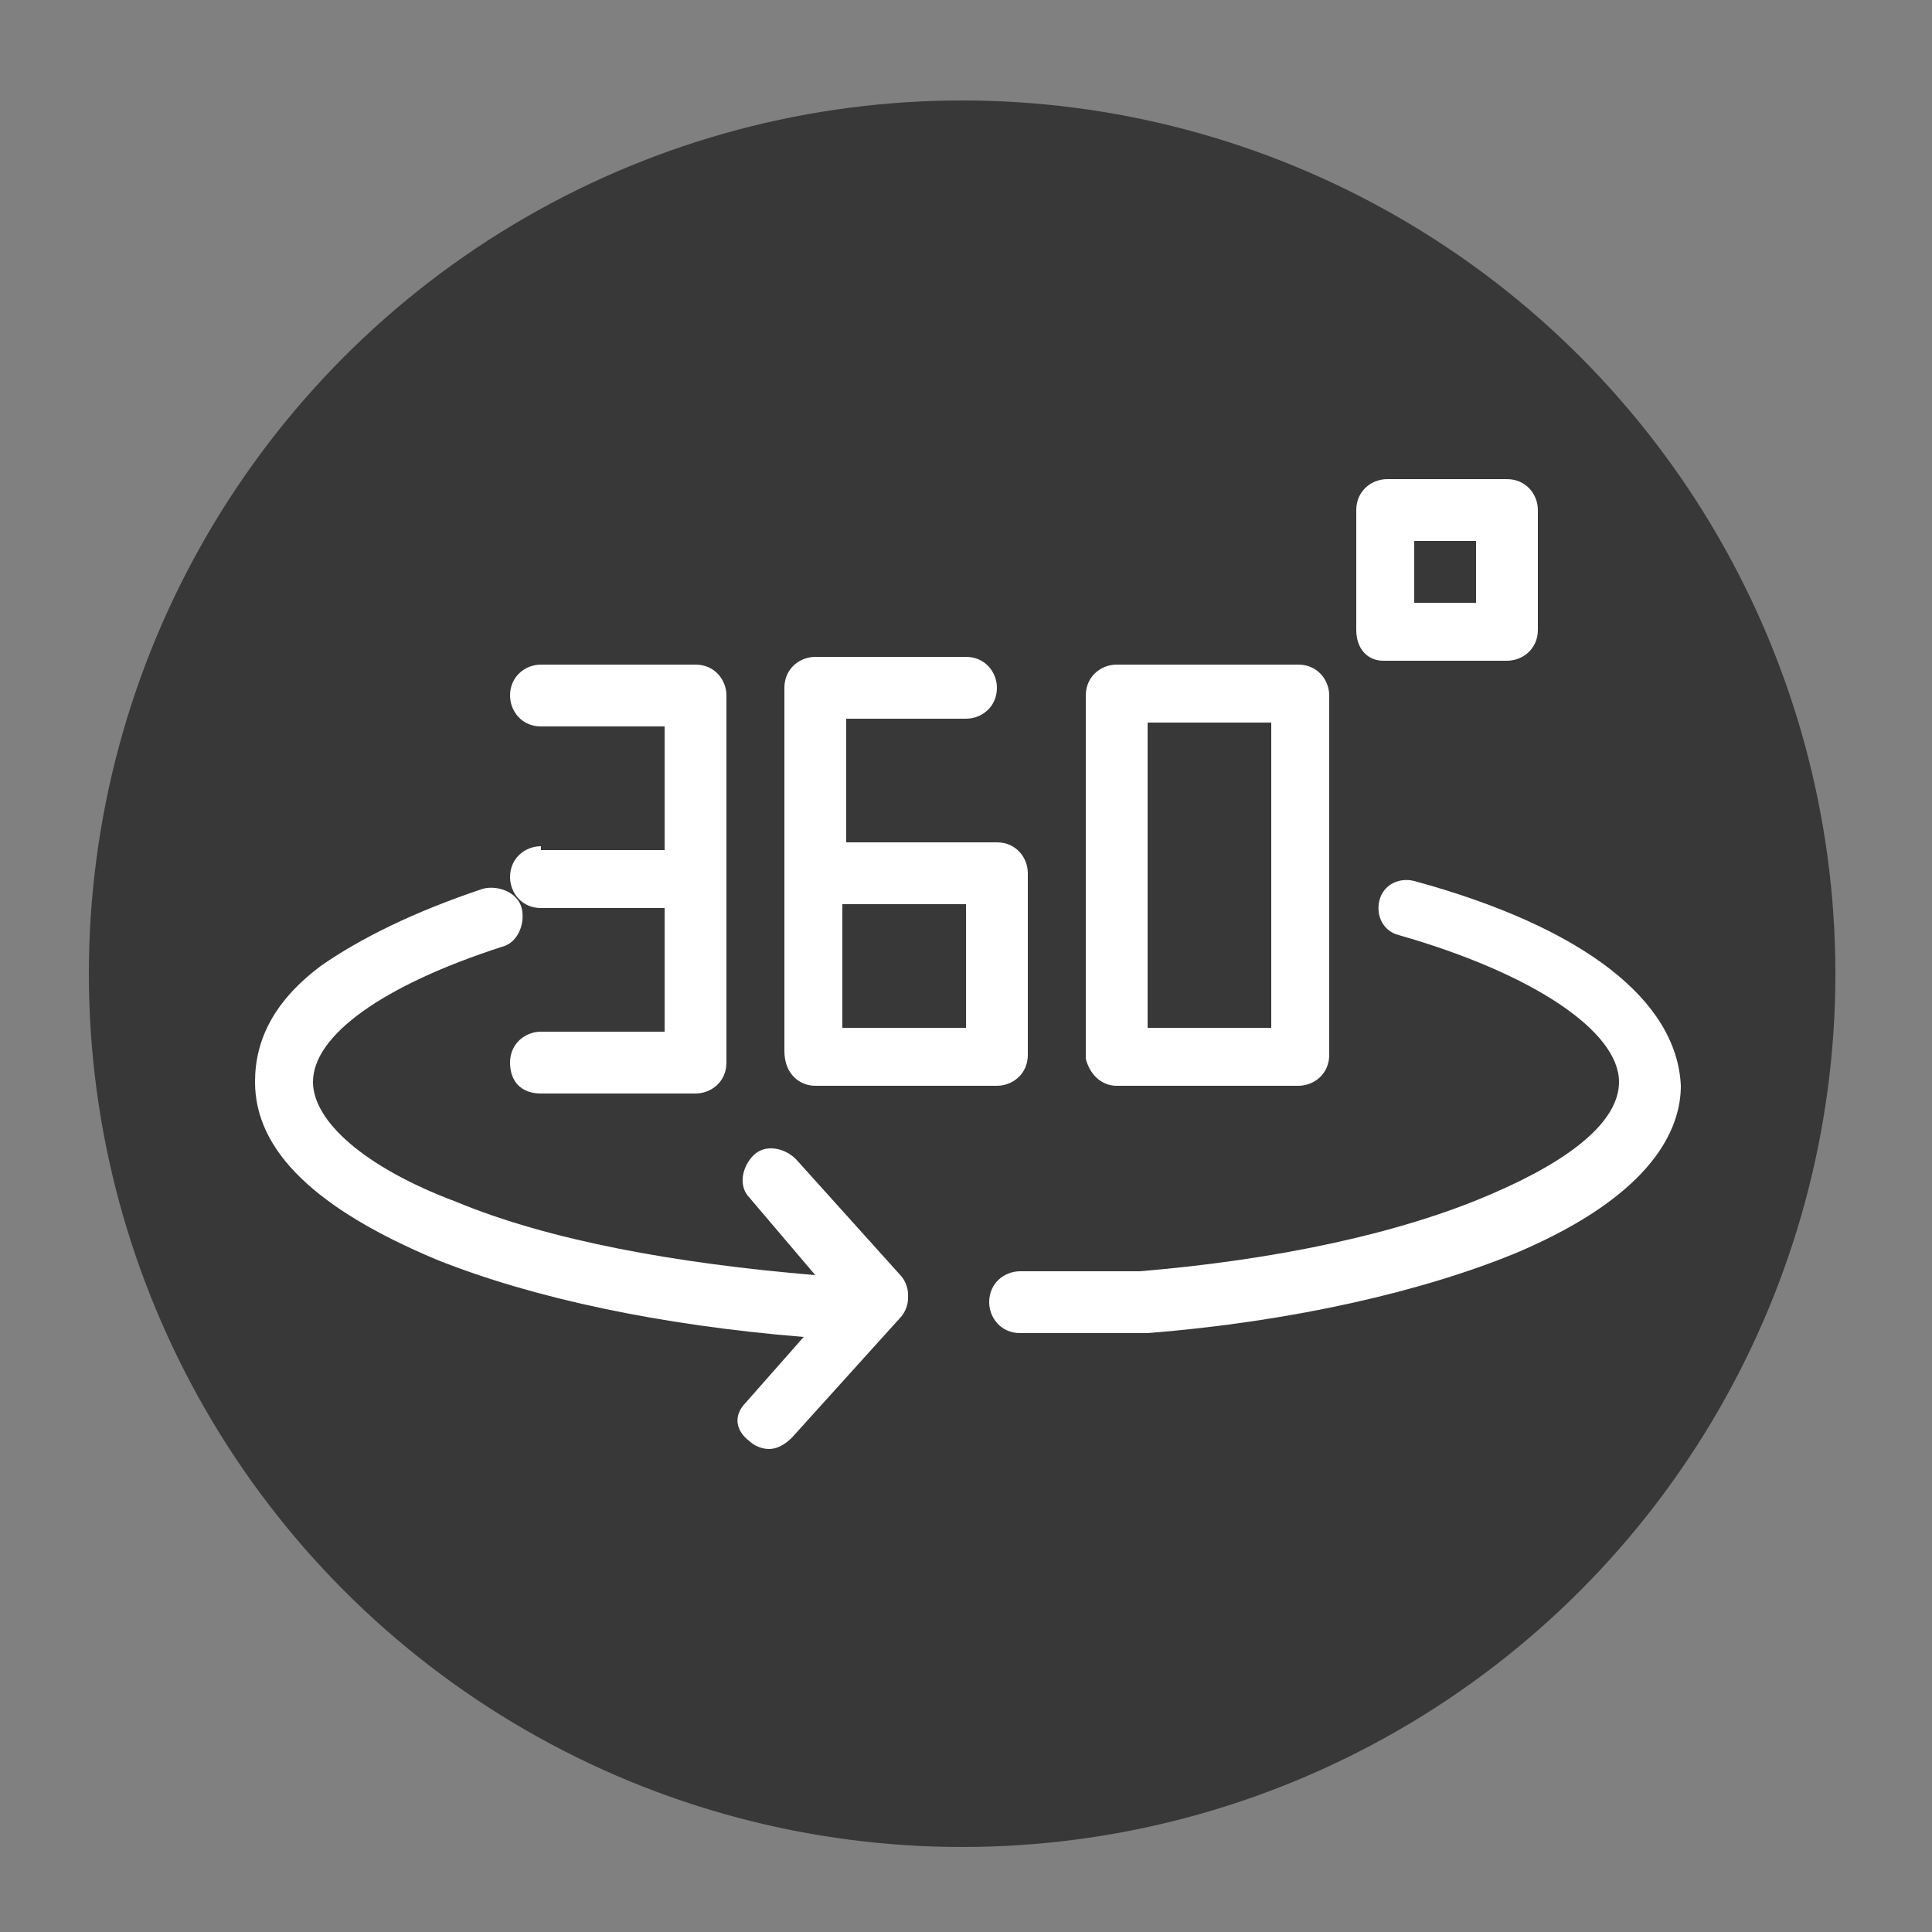
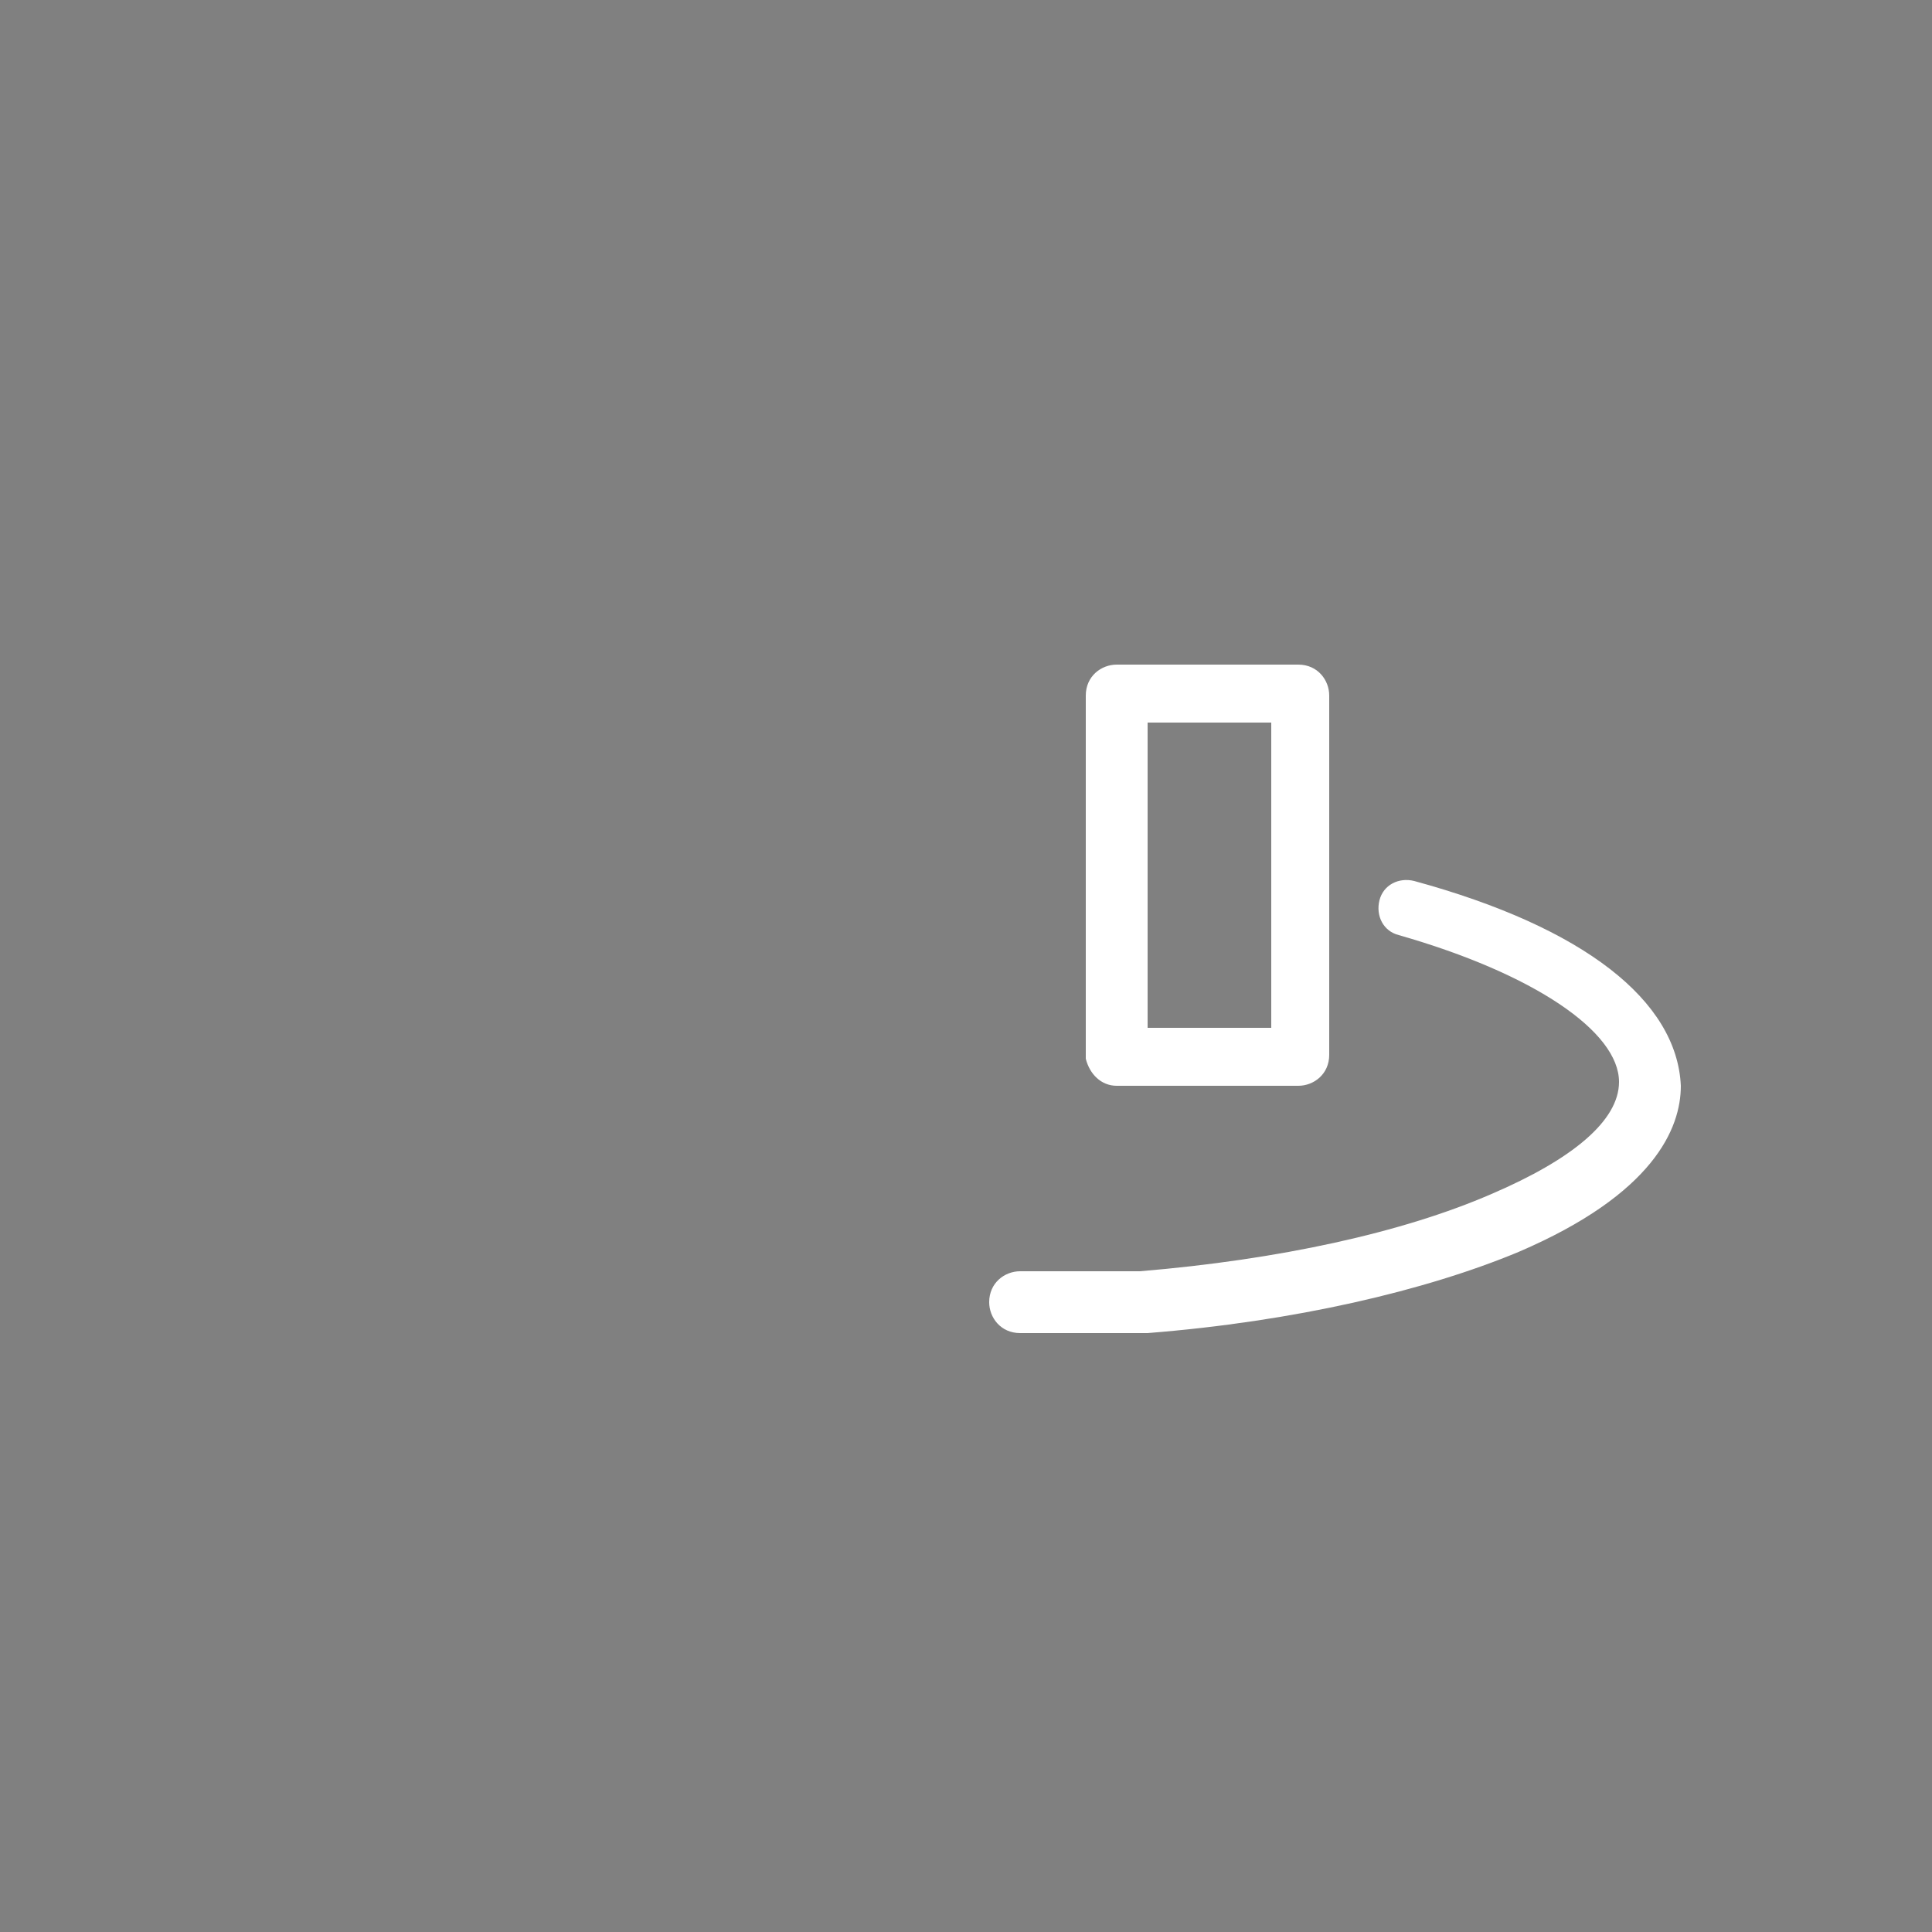
<svg xmlns="http://www.w3.org/2000/svg" version="1.1" id="Layer_1" x="0px" y="0px" viewBox="0 0 50 50" style="enable-background:new 0 0 50 50;" xml:space="preserve">
  <rect x="0" y="0" width="50" height="50" fill="#808080" stroke="none" />
  <style type="text/css">
	.st0{fill:#383838;}
	.st1{fill:#FFFFFF;}
</style>
-   <circle class="st0" cx="24.9" cy="25.2" r="22.6" />
  <g>
    <g>
      <g>
        <path class="st1" d="M36.6,22.8c-0.4-0.1-0.8,0.1-0.9,0.5c-0.1,0.4,0.1,0.8,0.5,0.9c3.5,1,5.7,2.5,5.7,3.8c0,1-1.2,2-3.3,2.9     c-2.3,1-5.5,1.7-9.1,2l-3.1,0c0,0,0,0,0,0c-0.4,0-0.8,0.3-0.8,0.8c0,0.4,0.3,0.8,0.8,0.8l3.2,0c0,0,0,0,0,0c0,0,0,0,0.1,0     c3.8-0.3,7.2-1.1,9.6-2.1c3.5-1.5,4.2-3.2,4.2-4.3C43.4,25.9,41,24,36.6,22.8z" />
-         <path class="st1" d="M14,21.9c-0.4,0-0.8,0.3-0.8,0.8c0,0.4,0.3,0.8,0.8,0.8h3.2v3.2H14c-0.4,0-0.8,0.3-0.8,0.8s0.3,0.8,0.8,0.8     H18c0.4,0,0.8-0.3,0.8-0.8V18c0-0.4-0.3-0.8-0.8-0.8H14c-0.4,0-0.8,0.3-0.8,0.8c0,0.4,0.3,0.8,0.8,0.8h3.2v3.2H14L14,21.9z" />
-         <path class="st1" d="M21.1,28.1h4.7c0.4,0,0.8-0.3,0.8-0.8v-4.7c0-0.4-0.3-0.8-0.8-0.8h-3.9v-3.2H25c0.4,0,0.8-0.3,0.8-0.8     c0-0.4-0.3-0.8-0.8-0.8h-3.9c-0.4,0-0.8,0.3-0.8,0.8v9.4C20.3,27.8,20.7,28.1,21.1,28.1z M21.8,23.4H25v3.2h-3.2V23.4z" />
        <path class="st1" d="M28.9,28.1h4.7c0.4,0,0.8-0.3,0.8-0.8V18c0-0.4-0.3-0.8-0.8-0.8h-4.7c-0.4,0-0.8,0.3-0.8,0.8v9.4     C28.2,27.8,28.5,28.1,28.9,28.1z M29.7,18.7h3.2v7.9h-3.2L29.7,18.7L29.7,18.7z" />
-         <path class="st1" d="M20.6,30c-0.3-0.3-0.8-0.4-1.1-0.1c-0.3,0.3-0.4,0.8-0.1,1.1l1.7,2c-3.6-0.3-6.9-0.9-9.3-1.9     c-2.4-0.9-3.7-2.1-3.7-3.1c0-1.2,1.8-2.5,4.9-3.5c0.4-0.1,0.6-0.6,0.5-1c-0.1-0.4-0.6-0.6-1-0.5c-1.8,0.6-3.2,1.3-4.2,2     c-1.2,0.9-1.7,1.9-1.7,3c0,1.8,1.6,3.3,4.7,4.6c2.5,1,5.8,1.7,9.5,2l-1.5,1.7C19,36.6,19,37,19.4,37.3c0.1,0.1,0.3,0.2,0.5,0.2     c0.2,0,0.4-0.1,0.6-0.3l2.8-3.1c0.1-0.1,0.2-0.3,0.2-0.5v-0.1c0-0.2-0.1-0.4-0.2-0.5L20.6,30z" />
-         <path class="st1" d="M35.8,17.1H39c0.4,0,0.8-0.3,0.8-0.8v-3.1c0-0.4-0.3-0.8-0.8-0.8h-3.1c-0.4,0-0.8,0.3-0.8,0.8v3.1     C35.1,16.8,35.4,17.1,35.8,17.1z M36.6,14h1.6v1.6h-1.6V14z" />
      </g>
    </g>
  </g>
</svg>